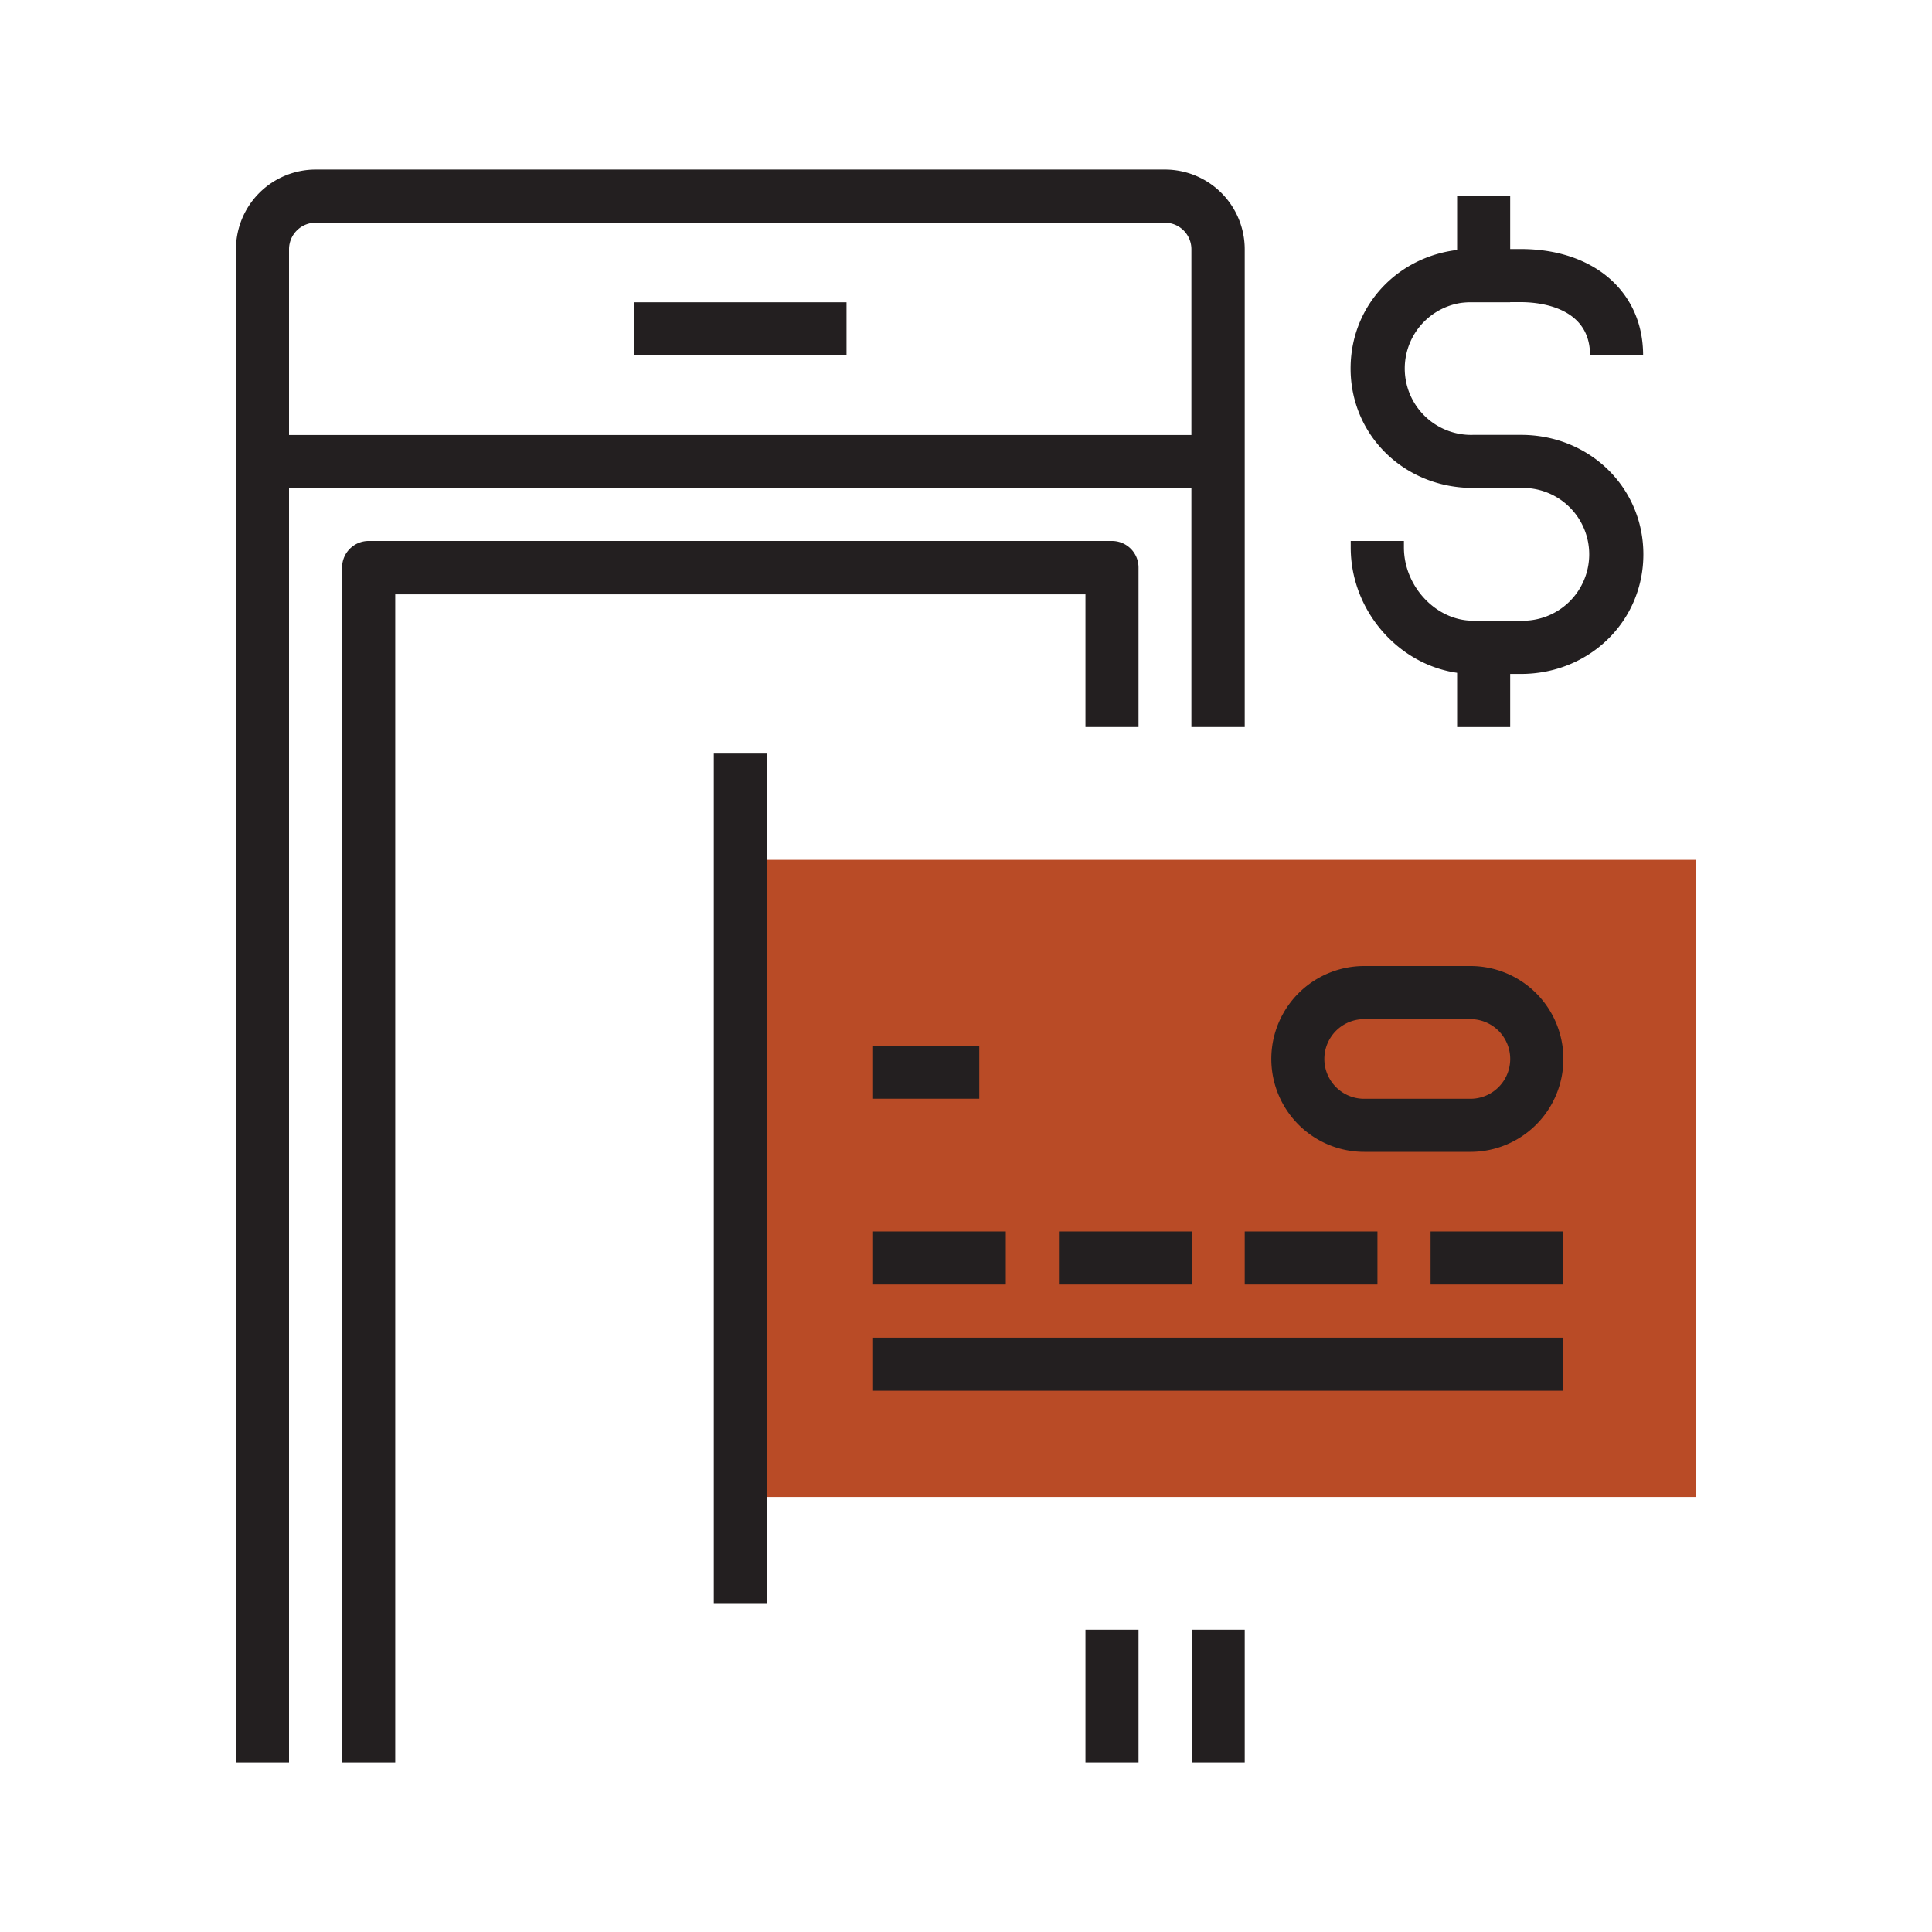
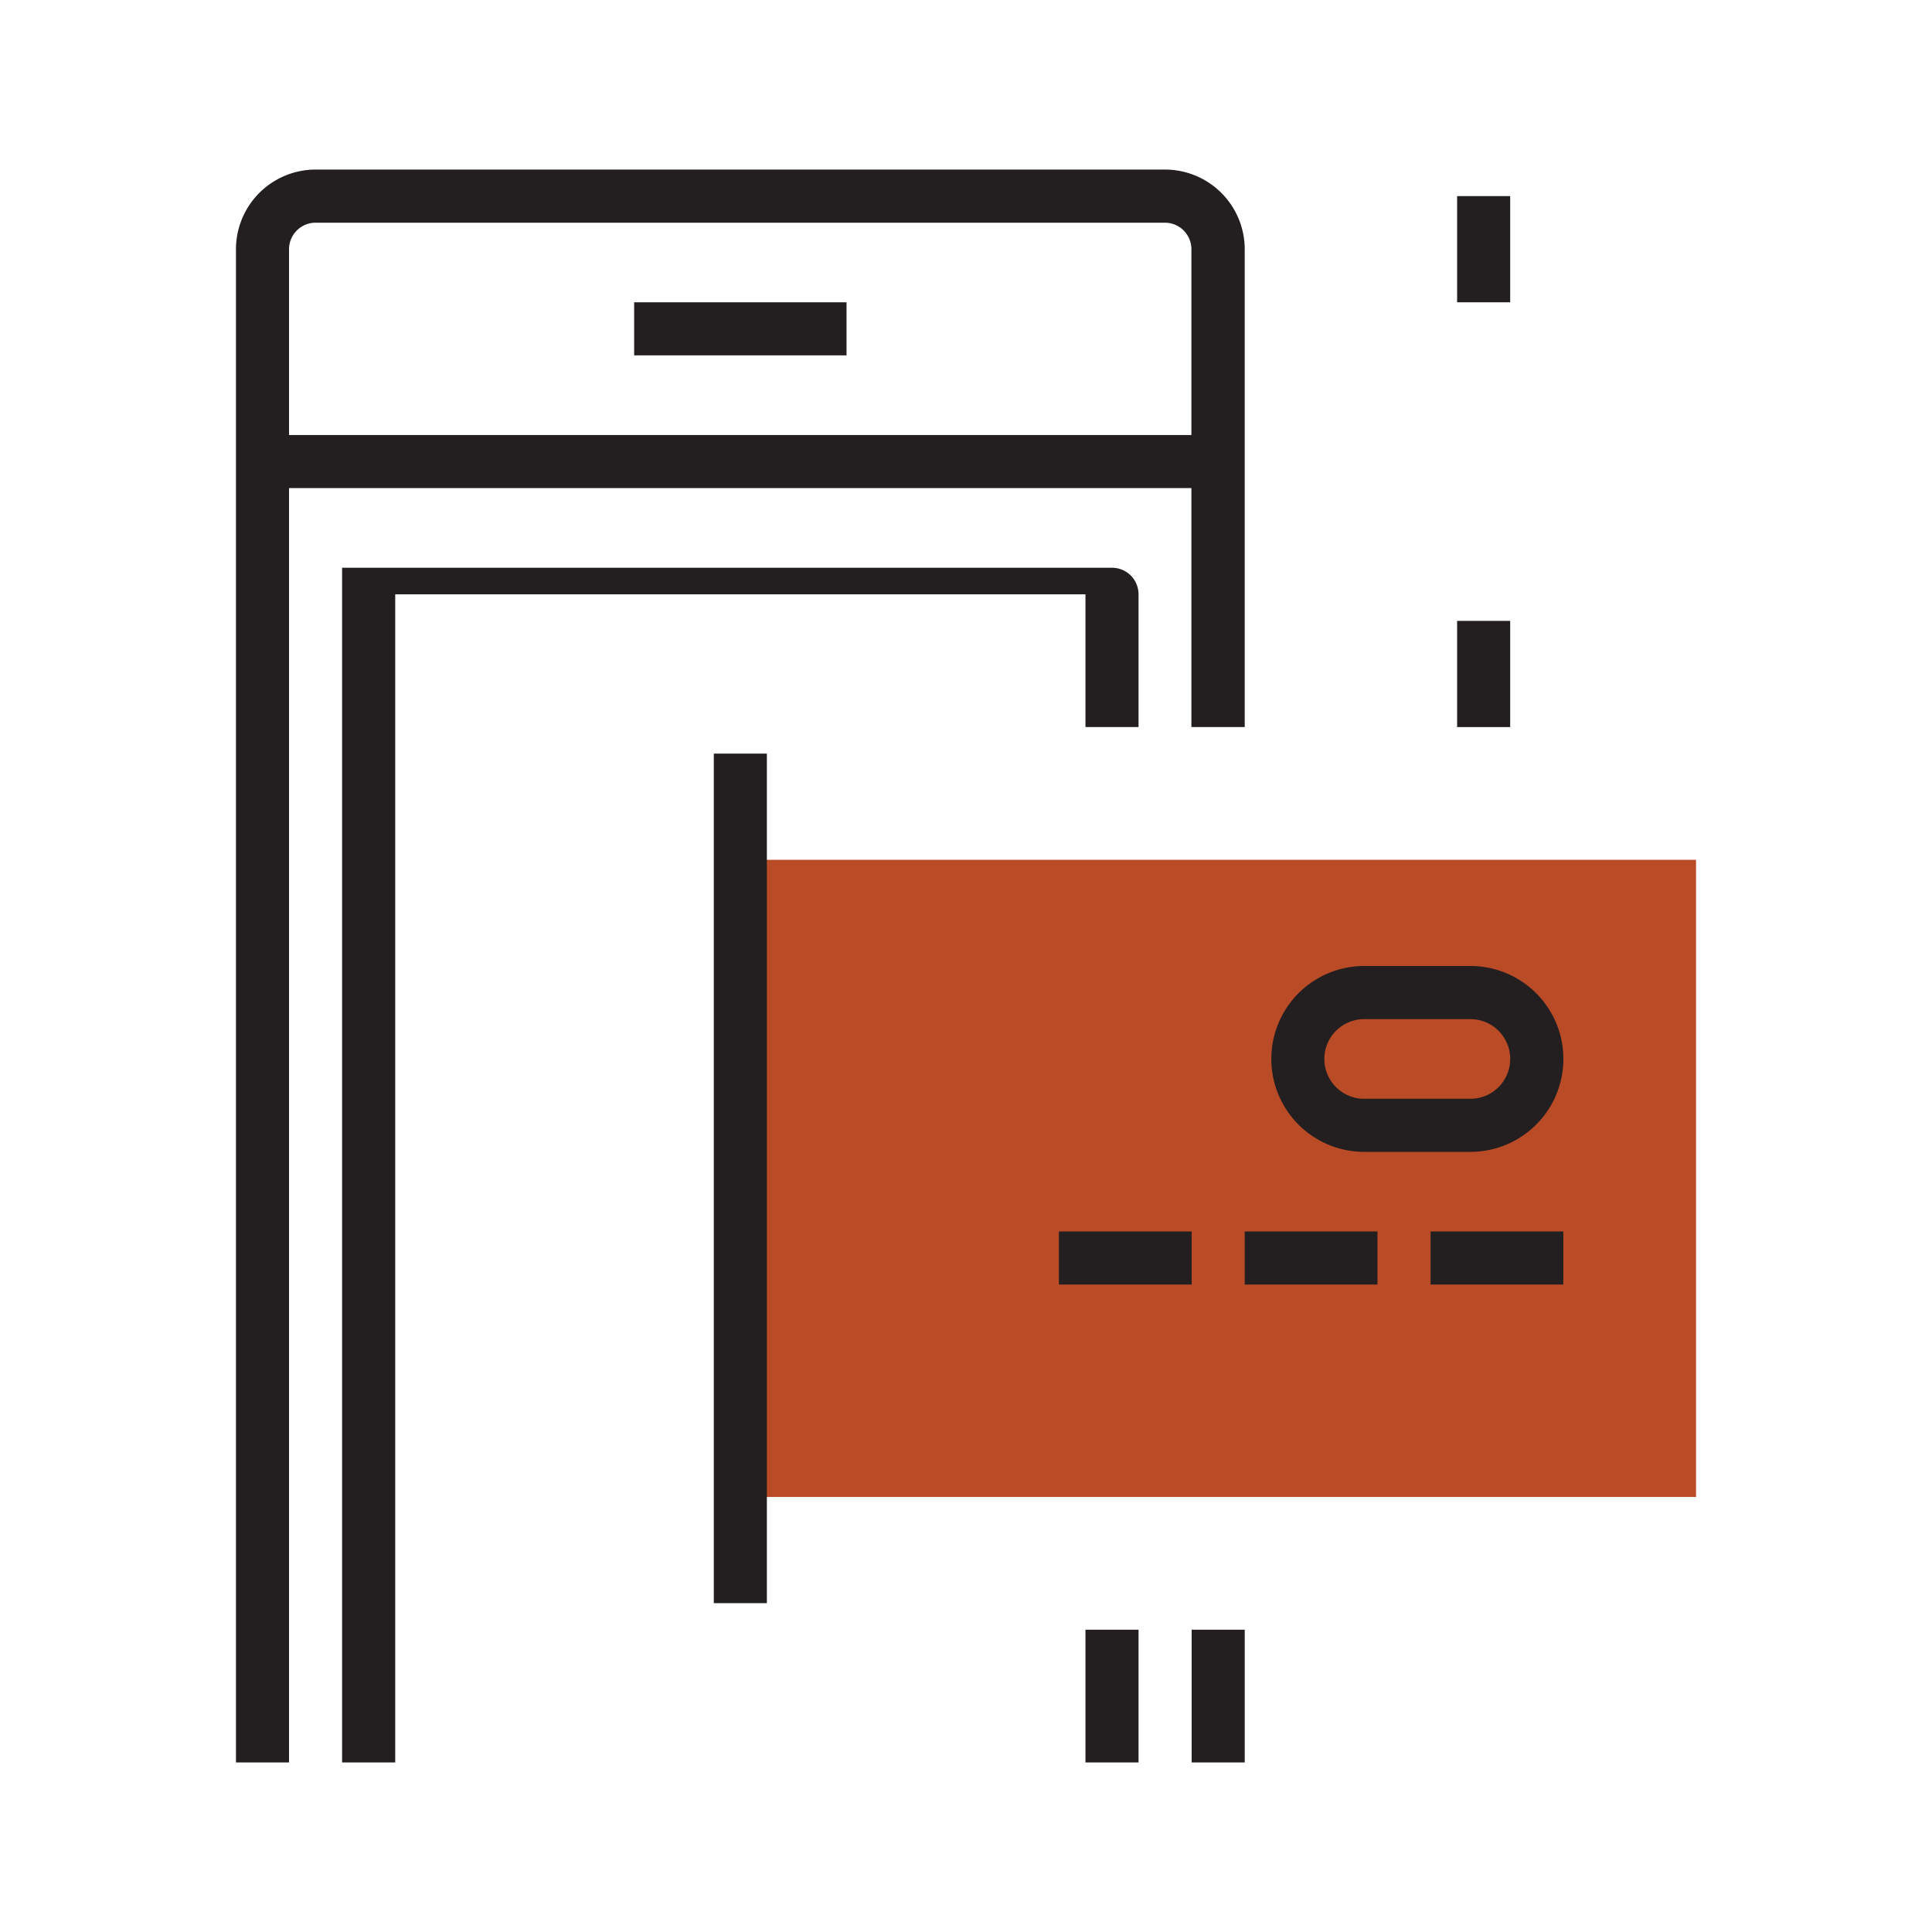
<svg xmlns="http://www.w3.org/2000/svg" id="Layer_1" data-name="Layer 1" viewBox="0 0 300 300">
  <defs>
    <style>.cls-1{fill:#231f20;}.cls-2{fill:#b94b26;}</style>
  </defs>
  <title>q2_icon</title>
  <path class="cls-1" d="M44.88,273.67H36.64V38.7A12.38,12.38,0,0,1,49,26.33H180.92A12.38,12.38,0,0,1,193.28,38.7v74.2H185V38.7a4.12,4.12,0,0,0-4.12-4.12H49a4.13,4.13,0,0,0-4.12,4.12Z" />
  <rect class="cls-1" x="185.04" y="253.06" width="8.24" height="20.61" />
  <rect class="cls-1" x="40.76" y="67.55" width="148.4" height="8.24" />
  <rect class="cls-1" x="98.47" y="46.94" width="32.98" height="8.24" />
  <rect class="cls-1" x="168.55" y="253.06" width="8.24" height="20.61" />
-   <path class="cls-1" d="M61.37,273.67H53.12V88.16A4.12,4.12,0,0,1,57.25,84H172.67a4.12,4.12,0,0,1,4.12,4.12V112.9h-8.24V92.29H61.37Z" />
+   <path class="cls-1" d="M61.37,273.67H53.12V88.16H172.67a4.12,4.12,0,0,1,4.12,4.12V112.9h-8.24V92.29H61.37Z" />
  <rect class="cls-2" x="114.96" y="133.51" width="148.4" height="98.94" />
-   <rect class="cls-1" x="135.57" y="191.22" width="20.61" height="8.24" />
  <rect class="cls-1" x="164.43" y="191.22" width="20.61" height="8.24" />
  <rect class="cls-1" x="193.28" y="191.22" width="20.61" height="8.24" />
  <rect class="cls-1" x="222.14" y="191.22" width="20.61" height="8.24" />
-   <rect class="cls-1" x="135.57" y="207.71" width="107.18" height="8.24" />
  <path class="cls-1" d="M228.32,178.86H211.84a14.43,14.43,0,1,1,0-28.86h16.49a14.43,14.43,0,1,1,0,28.86Zm-16.49-20.61a6.18,6.18,0,1,0,0,12.37h16.49a6.18,6.18,0,1,0,0-12.37Z" />
-   <rect class="cls-1" x="135.57" y="162.37" width="16.49" height="8.24" />
  <rect class="cls-1" x="110.84" y="117.02" width="8.24" height="131.92" />
-   <path class="cls-1" d="M236.16,104.65h-7.42c-10.28,0-19-9-19-19.63V84H218v1c0,6.07,5,11.38,10.72,11.38h7.42a10.31,10.31,0,1,0,0-20.61h-7.42c-10.63,0-19-8.15-19-18.55s8.33-18.55,19-18.55h7.42c11.34,0,19,6.63,19,16.49h-8.24c0-7.65-8.2-8.24-10.72-8.24h-7.42a10.31,10.31,0,1,0,0,20.61h7.42c10.63,0,19,8.15,19,18.55S246.79,104.65,236.16,104.65Z" />
  <rect class="cls-1" x="226.26" y="96.41" width="8.24" height="16.49" />
  <rect class="cls-1" x="226.26" y="30.45" width="8.24" height="16.49" />
</svg>